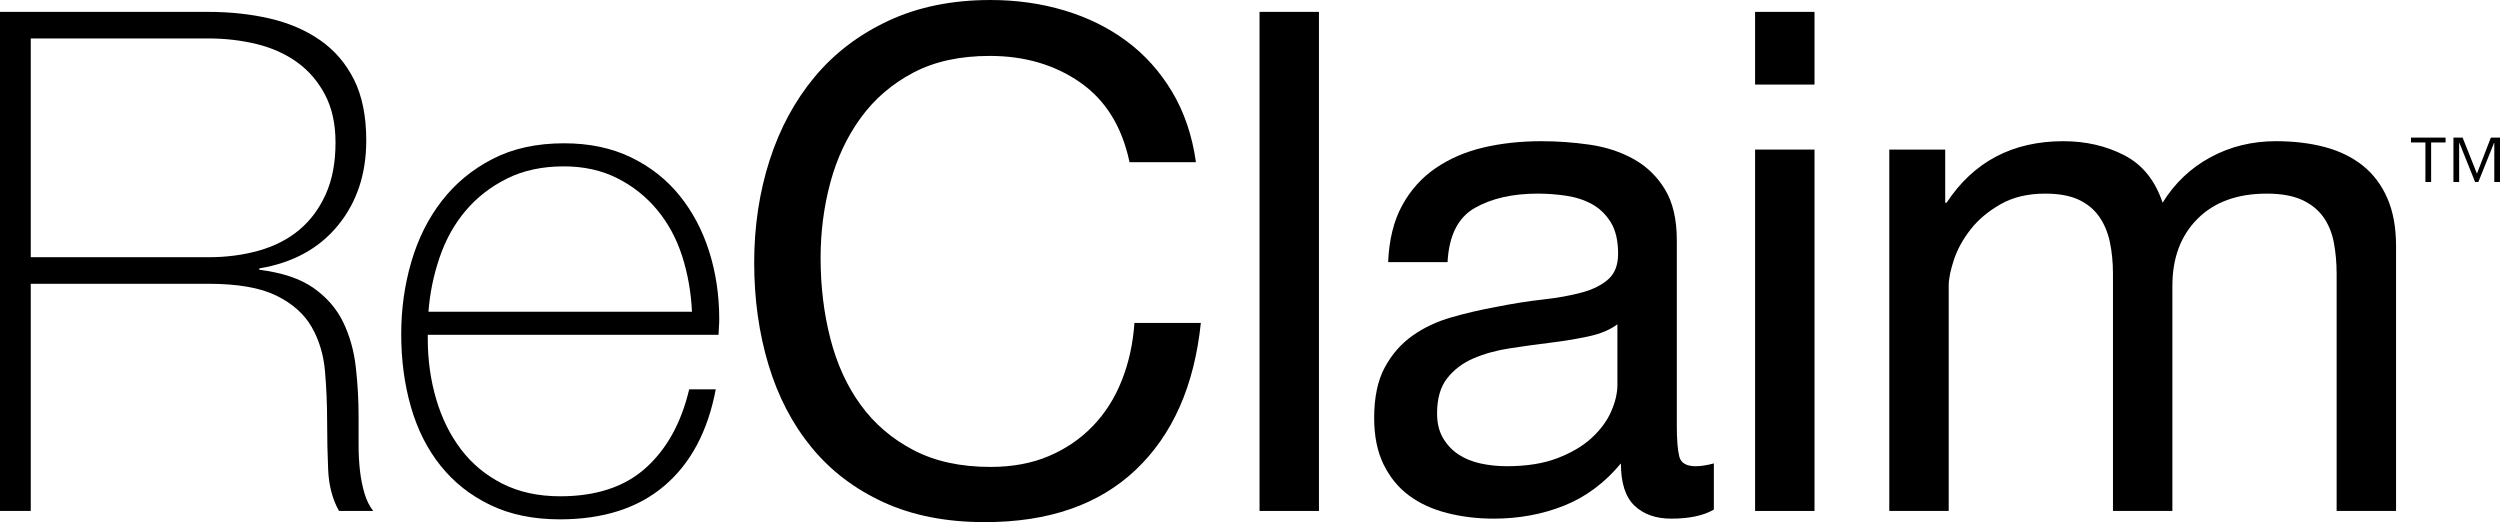
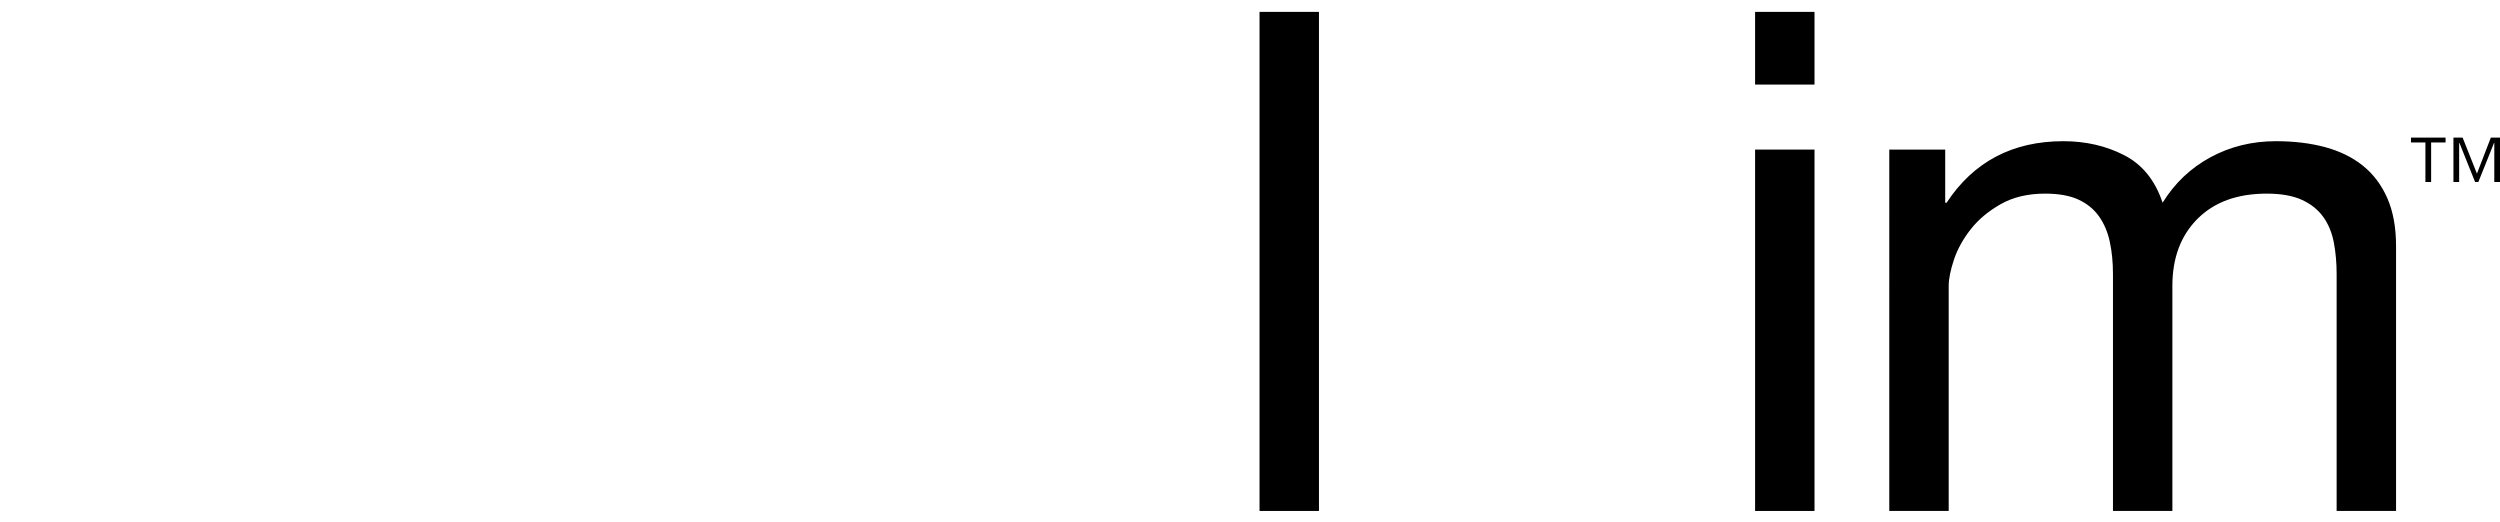
<svg xmlns="http://www.w3.org/2000/svg" id="Layer_2" viewBox="0 0 837.913 175">
  <g id="products">
-     <path d="M0,3.982h69.812c7.342,0,14.21.743,20.617,2.226,6.404,1.487,12.024,3.907,16.867,7.263,4.84,3.36,8.628,7.77,11.364,13.235,2.729,5.469,4.097,12.263,4.097,20.382,0,11.245-3.162,20.734-9.487,28.467-6.325,7.731-15.111,12.532-26.354,14.406v.467c7.648.939,13.705,2.97,18.156,6.091,4.451,3.128,7.768,6.954,9.954,11.481,2.186,4.531,3.592,9.528,4.218,14.994.622,5.469.939,10.934.939,16.4v9.604c0,3.128.155,6.057.467,8.786.313,2.736.822,5.273,1.523,7.614.705,2.344,1.677,4.297,2.929,5.857h-11.481c-2.186-3.901-3.396-8.469-3.63-13.705-.234-5.232-.351-10.659-.351-16.283s-.234-11.206-.705-16.75c-.467-5.541-1.952-10.501-4.451-14.877-2.499-4.368-6.441-7.885-11.831-10.542-5.386-2.653-13-3.984-22.841-3.984H10.309v76.141H0V3.982ZM69.812,86.214c6.091,0,11.752-.743,16.988-2.228,5.228-1.481,9.721-3.784,13.471-6.909,3.747-3.125,6.713-7.109,8.899-11.95,2.186-4.84,3.283-10.62,3.283-17.336,0-6.244-1.172-11.596-3.517-16.047-2.341-4.451-5.469-8.083-9.37-10.895-3.905-2.81-8.435-4.838-13.588-6.091-5.152-1.248-10.542-1.873-16.166-1.873H10.309v73.329h59.504Z" fill="#000" stroke-width="0" />
-     <path d="M143.375,112.217v1.406c0,7.026.935,13.746,2.816,20.146,1.881,6.408,4.659,12.027,8.341,16.867,3.679,4.843,8.296,8.669,13.859,11.481,5.556,2.812,12.016,4.218,19.377,4.218,12.058,0,21.612-3.162,28.657-9.491,7.048-6.325,11.903-15.111,14.568-26.354h8.903c-2.657,14.055-8.398,24.831-17.221,32.328-8.824,7.497-20.497,11.247-35.023,11.247-8.903,0-16.675-1.606-23.308-4.802-6.641-3.2-12.186-7.576-16.633-13.12-4.451-5.541-7.772-12.103-9.958-19.679-2.19-7.572-3.279-15.732-3.279-24.481,0-8.435,1.131-16.516,3.396-24.247,2.261-7.734,5.658-14.526,10.192-20.384,4.527-5.857,10.188-10.542,16.984-14.055,6.796-3.515,14.798-5.271,24.013-5.271,8.435,0,15.891,1.562,22.374,4.685,6.479,3.127,11.907,7.38,16.283,12.768,4.368,5.386,7.689,11.635,9.954,18.74,2.261,7.109,3.396,14.722,3.396,22.841,0,.784-.038,1.681-.117,2.695-.079,1.018-.117,1.839-.117,2.461h-97.455ZM231.927,104.487c-.313-6.562-1.41-12.77-3.287-18.627-1.881-5.857-4.659-11.01-8.337-15.461-3.682-4.451-8.145-8.002-13.392-10.659-5.247-2.653-11.236-3.982-17.968-3.982-7.203,0-13.55,1.368-19.027,4.099-5.484,2.735-10.105,6.327-13.859,10.776-3.762,4.451-6.656,9.645-8.692,15.582-2.035,5.936-3.29,12.027-3.758,18.273h88.319Z" fill="#000" stroke-width="0" />
-     <path d="M362.065,27.643c-8.515-5.933-18.623-8.901-30.338-8.901-9.996,0-18.548,1.873-25.653,5.622-7.109,3.748-12.966,8.786-17.568,15.111-4.61,6.327-8.006,13.552-10.192,21.671-2.19,8.123-3.279,16.558-3.279,25.302,0,9.528,1.089,18.548,3.279,27.059,2.186,8.515,5.582,15.928,10.192,22.253,4.602,6.328,10.501,11.364,17.685,15.111,7.184,3.75,15.774,5.624,25.77,5.624,7.342,0,13.859-1.206,19.562-3.63,5.703-2.42,10.621-5.778,14.76-10.075,4.139-4.293,7.38-9.408,9.724-15.344,2.341-5.933,3.747-12.336,4.214-19.211h22.257c-2.19,21.085-9.449,37.484-21.786,49.199-12.34,11.715-29.207,17.568-50.605,17.568-12.966,0-24.288-2.224-33.968-6.675-9.687-4.451-17.73-10.58-24.13-18.39-6.408-7.81-11.209-17.022-14.409-27.643-3.204-10.621-4.802-22.023-4.802-34.205s1.715-23.621,5.152-34.322c3.434-10.695,8.473-20.029,15.111-27.995s14.915-14.251,24.835-18.859c9.917-4.604,21.277-6.911,34.084-6.911,8.748,0,17.022,1.17,24.835,3.513,7.806,2.344,14.76,5.78,20.851,10.309,6.091,4.532,11.164,10.192,15.227,16.986,4.059,6.794,6.713,14.641,7.964,23.544h-22.257c-2.499-11.867-8.006-20.77-16.516-26.708Z" fill="#000" stroke-width="0" />
    <path d="M442.069,3.982v167.271h-19.916V3.982h19.916Z" fill="#000" stroke-width="0" />
-     <path d="M574.427,170.786c-3.437,2.028-8.198,3.045-14.289,3.045-5.156,0-9.253-1.447-12.299-4.335-3.045-2.887-4.568-7.614-4.568-14.176-5.469,6.562-11.831,11.289-19.095,14.176s-15.111,4.335-23.546,4.335c-5.469,0-10.659-.626-15.578-1.877-4.919-1.248-9.178-3.196-12.766-5.853-3.596-2.657-6.445-6.129-8.552-10.425-2.107-4.297-3.162-9.491-3.162-15.582,0-6.871,1.172-12.491,3.513-16.867,2.344-4.368,5.424-7.923,9.253-10.659,3.826-2.729,8.202-4.802,13.12-6.208,4.919-1.406,9.958-2.578,15.111-3.513,5.465-1.093,10.659-1.911,15.578-2.461,4.923-.547,9.257-1.327,13.004-2.344,3.747-1.014,6.713-2.495,8.903-4.451,2.186-1.949,3.279-4.802,3.279-8.548,0-4.372-.818-7.885-2.461-10.542-1.64-2.653-3.747-4.689-6.325-6.091-2.574-1.406-5.469-2.344-8.669-2.812-3.2-.469-6.362-.703-9.487-.703-8.432,0-15.461,1.604-21.085,4.804-5.624,3.2-8.669,9.253-9.136,18.156h-19.912c.313-7.497,1.873-13.821,4.685-18.978,2.812-5.154,6.558-9.331,11.247-12.532,4.685-3.2,10.033-5.507,16.045-6.913,6.012-1.404,12.453-2.107,19.328-2.107,5.465,0,10.893.39,16.283,1.17,5.386.78,10.267,2.376,14.639,4.792,4.372,2.416,7.885,5.804,10.542,10.169,2.657,4.363,3.984,10.052,3.984,17.059v62.187c0,4.678.271,8.104.822,10.286.543,2.182,2.378,3.272,5.503,3.272,1.719,0,3.75-.309,6.091-.939v15.465ZM542.099,108.704c-2.499,1.866-5.782,3.223-9.841,4.078-4.063.859-8.315,1.557-12.766,2.099-4.451.547-8.944,1.168-13.471,1.866-4.531.701-8.59,1.828-12.182,3.381-3.596,1.549-6.524,3.765-8.786,6.641-2.265,2.88-3.396,6.803-3.396,11.775,0,3.264.663,6.019,1.99,8.273,1.327,2.258,3.045,4.082,5.156,5.48,2.107,1.398,4.568,2.408,7.376,3.03,2.812.622,5.778.931,8.903.931,6.562,0,12.182-.893,16.871-2.68,4.685-1.787,8.511-4.041,11.477-6.762,2.966-2.718,5.156-5.673,6.562-8.858,1.402-3.185,2.107-6.178,2.107-8.974v-20.282Z" fill="#000" stroke-width="0" />
    <path d="M588.245,28.346V3.982h19.916v24.364h-19.916ZM608.161,50.134v121.12h-19.916V50.134h19.916Z" fill="#000" stroke-width="0" />
    <path d="M651.966,50.134v17.805h.471c9.054-13.742,22.099-20.615,39.124-20.615,7.497,0,14.289,1.562,20.38,4.685,6.091,3.127,10.384,8.433,12.887,15.93,4.059-6.56,9.408-11.633,16.045-15.227,6.637-3.592,13.942-5.388,21.906-5.388,6.091,0,11.598.665,16.516,1.99,4.919,1.329,9.136,3.398,12.649,6.208,3.517,2.812,6.245,6.443,8.202,10.895,1.949,4.449,2.929,9.802,2.929,16.047v88.79h-19.916v-79.42c0-3.747-.313-7.259-.935-10.542-.626-3.279-1.798-6.125-3.517-8.548-1.719-2.42-4.097-4.335-7.143-5.74-3.045-1.406-6.992-2.109-11.831-2.109-9.841,0-17.572,2.812-23.195,8.433-5.62,5.624-8.432,13.12-8.432,22.491v75.436h-19.912v-79.42c0-3.901-.354-7.497-1.055-10.776-.701-3.279-1.915-6.129-3.63-8.548-1.723-2.42-4.025-4.295-6.913-5.624-2.891-1.327-6.6-1.992-11.127-1.992-5.782,0-10.742,1.17-14.877,3.515-4.142,2.344-7.497,5.152-10.075,8.432-2.578,3.283-4.451,6.679-5.624,10.192-1.168,3.513-1.756,6.441-1.756,8.786v75.436h-19.912V50.134h18.74Z" fill="#000" stroke-width="0" />
    <path d="M812.916,47.75h-4.84v-1.625h11.594v1.625h-4.84v13.258h-1.915v-13.258ZM822.309,46.125h3.072l4.802,12.065,4.662-12.065h3.068v14.883h-1.911v-13.149h-.075l-5.273,13.149h-1.082l-5.277-13.149h-.072v13.149h-1.915v-14.883Z" fill="#000" stroke-width="0" />
  </g>
</svg>